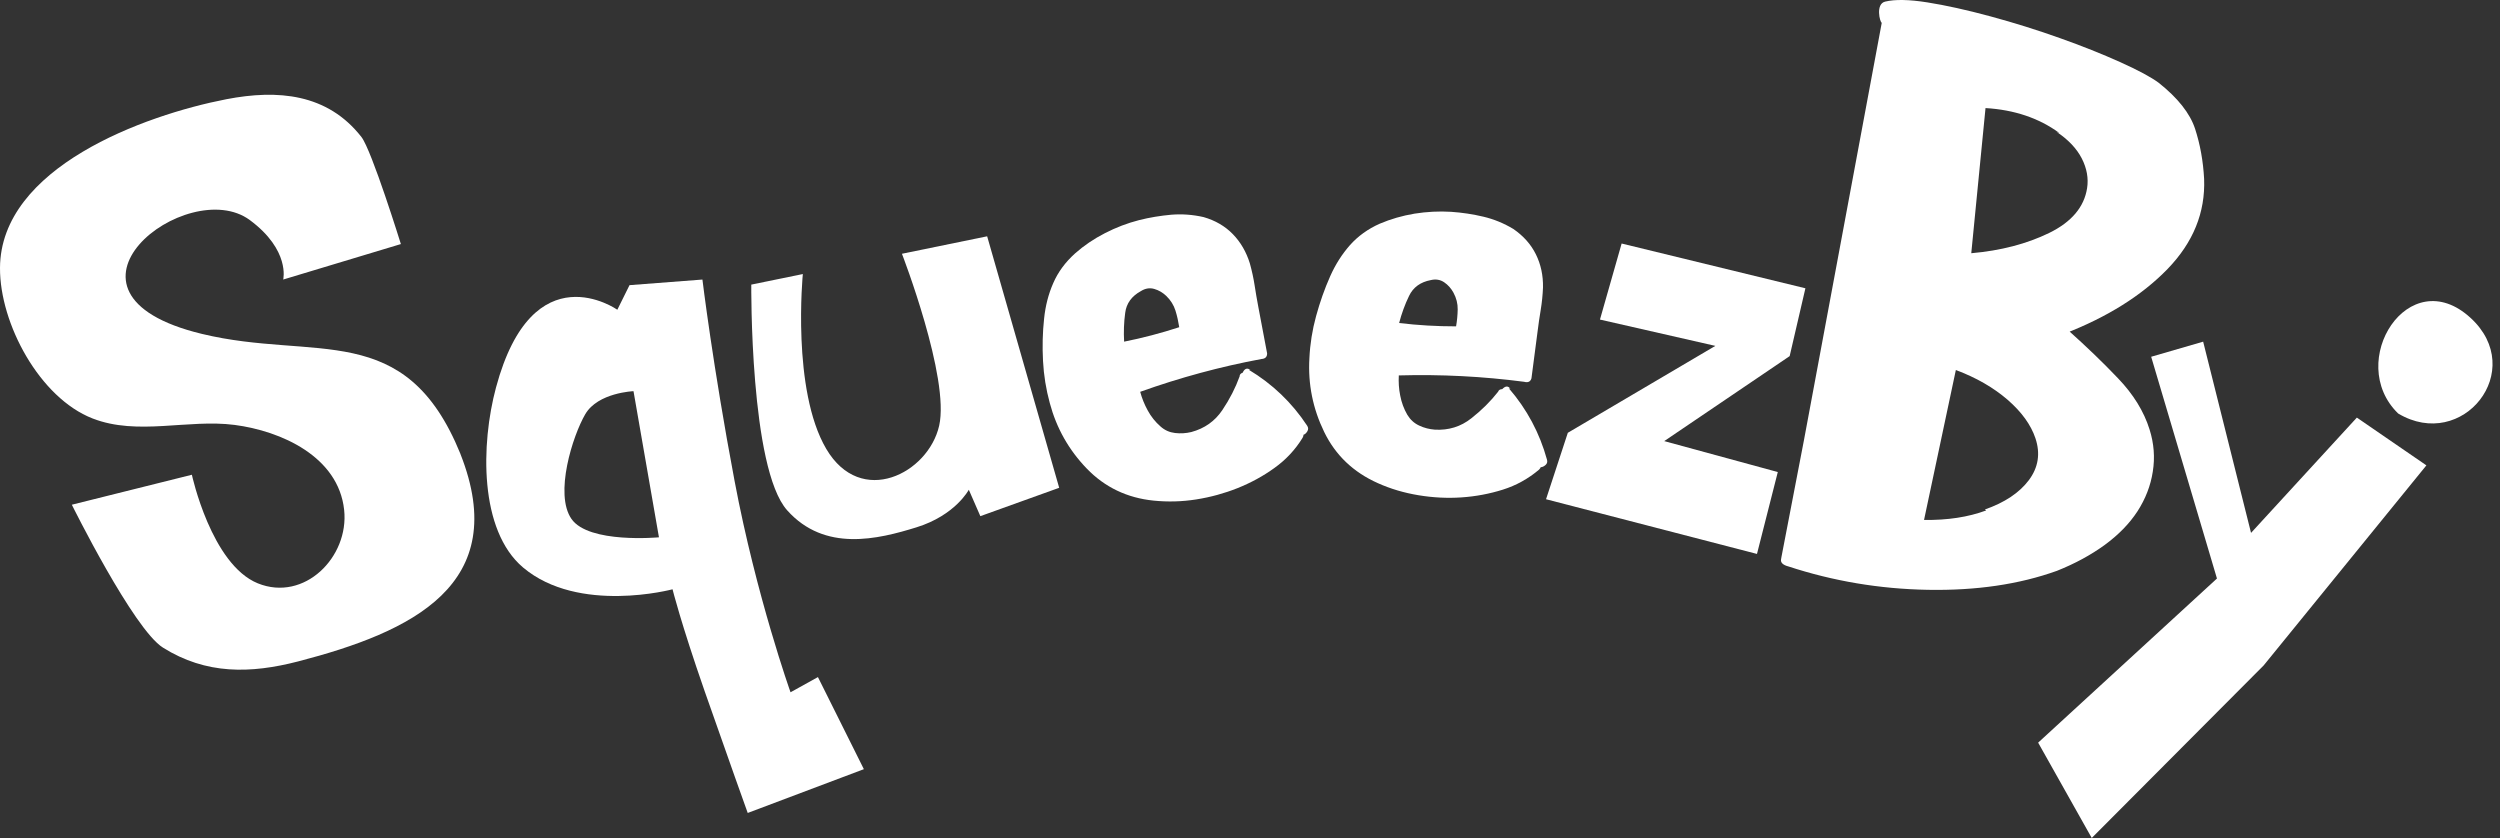
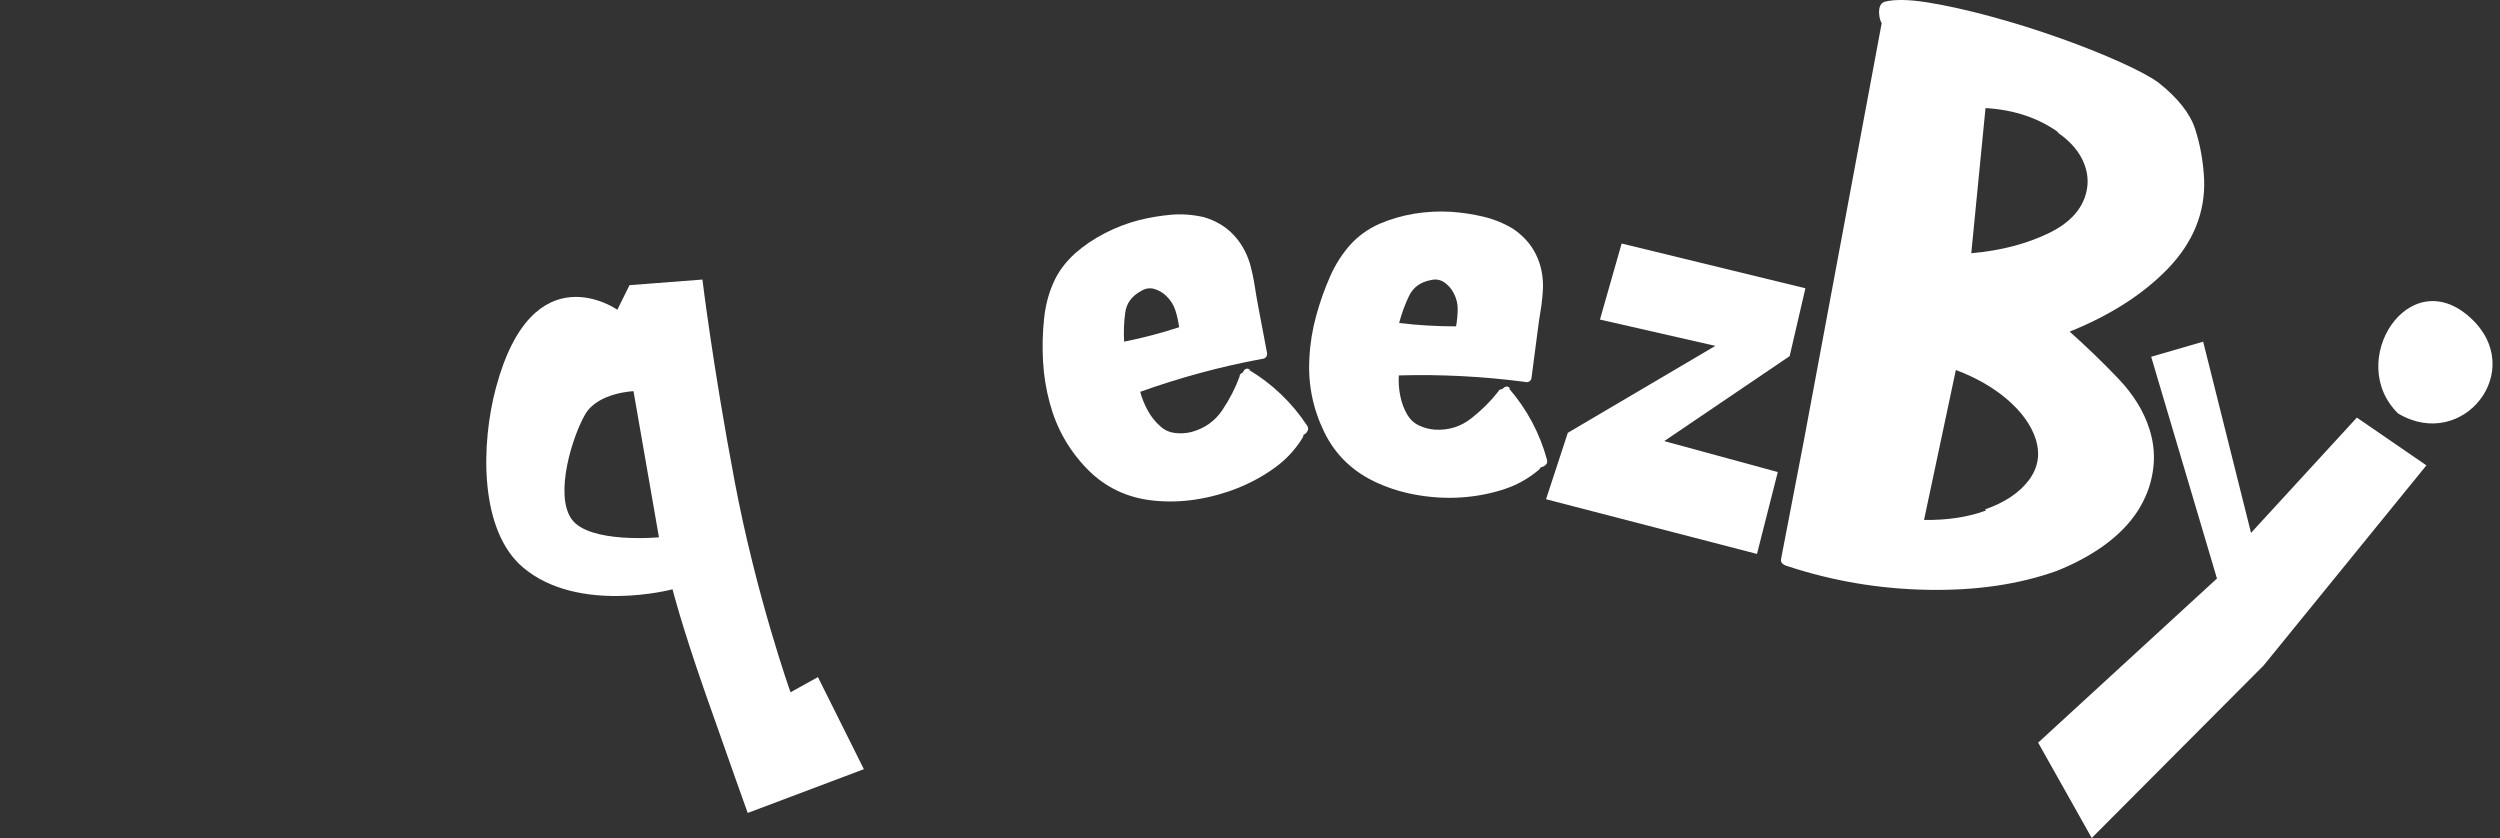
<svg xmlns="http://www.w3.org/2000/svg" fill="none" viewBox="0 0 179 60" height="60" width="179">
  <rect x="0" y="0" width="179" height="60" fill="#333333" stroke="none" />
-   <path fill="white" d="M32.965 32.501C36.664 41.868 29.475 45.25 21.344 47.358C17.938 48.239 14.757 48.308 11.668 46.37C9.552 45.042 5.143 36.138 5.143 36.138L13.738 33.992C13.738 33.992 15.127 40.416 18.463 41.768C21.784 43.111 25.004 39.891 24.641 36.509C24.232 32.687 20.124 30.857 16.796 30.424C13.452 29.992 9.853 31.22 6.626 29.961C2.842 28.486 -0.015 23.181 6.23123e-05 19.189C0.031 11.992 10.317 8.247 16.209 7.104C19.884 6.394 23.444 6.695 25.877 9.807C26.618 10.757 28.703 17.475 28.703 17.475L20.278 20.015C20.278 20.015 20.796 17.915 17.892 15.76C13.429 12.455 2.394 20.996 14.456 23.907C22.572 25.868 29.02 22.795 32.965 32.494V32.501Z" />
  <path fill="white" d="M89.406 26.471C91.105 27.49 92.502 28.826 93.591 30.478C93.684 30.617 93.684 30.748 93.607 30.88C93.529 31.011 93.437 31.096 93.321 31.135C93.336 31.173 93.321 31.243 93.267 31.343C92.742 32.2 92.07 32.918 91.251 33.505C90.441 34.092 89.553 34.571 88.611 34.949C87.661 35.328 86.672 35.598 85.645 35.76C84.618 35.922 83.607 35.945 82.61 35.845C80.703 35.652 79.105 34.888 77.815 33.552C76.525 32.216 75.645 30.656 75.166 28.864C74.896 27.876 74.734 26.872 74.68 25.845C74.626 24.818 74.649 23.814 74.757 22.818C74.85 21.907 75.066 21.058 75.413 20.27C75.753 19.482 76.278 18.772 76.973 18.146C77.607 17.583 78.317 17.104 79.112 16.695C79.908 16.285 80.719 15.976 81.56 15.76C82.325 15.567 83.097 15.444 83.861 15.374C84.634 15.312 85.398 15.367 86.178 15.544C87.012 15.783 87.715 16.193 88.271 16.764C88.827 17.335 89.236 18.038 89.491 18.864C89.638 19.397 89.753 19.922 89.831 20.432C89.908 20.949 90 21.459 90.093 21.961L90.726 25.305C90.726 25.552 90.595 25.691 90.309 25.706C87.375 26.254 84.487 27.034 81.638 28.054C81.761 28.509 81.939 28.957 82.178 29.39C82.417 29.83 82.719 30.208 83.089 30.532C83.39 30.803 83.738 30.957 84.132 31.003C84.525 31.05 84.912 31.026 85.298 30.934C86.248 30.679 86.989 30.154 87.522 29.359C88.055 28.563 88.464 27.76 88.757 26.949C88.757 26.826 88.827 26.733 88.973 26.687C89.112 26.386 89.298 26.316 89.529 26.486L89.398 26.471H89.406ZM81.692 20.841C81.027 21.204 80.649 21.722 80.564 22.401C80.471 23.081 80.448 23.768 80.487 24.463C81.807 24.2 83.128 23.853 84.433 23.428C84.371 23.034 84.286 22.633 84.163 22.239C84.039 21.845 83.823 21.498 83.506 21.189C83.251 20.949 82.966 20.779 82.641 20.687C82.317 20.594 82 20.648 81.692 20.841Z" />
  <path fill="white" d="M108.031 27.799C109.328 29.297 110.239 31.004 110.764 32.911C110.811 33.065 110.772 33.197 110.656 33.297C110.541 33.398 110.425 33.452 110.309 33.452C110.309 33.49 110.27 33.552 110.193 33.629C109.421 34.278 108.564 34.757 107.606 35.058C106.649 35.359 105.668 35.544 104.641 35.614C103.622 35.683 102.595 35.629 101.568 35.459C100.54 35.289 99.567 35.004 98.656 34.594C96.903 33.815 95.621 32.594 94.811 30.927C94 29.259 93.645 27.498 93.753 25.652C93.799 24.633 93.961 23.622 94.232 22.633C94.502 21.645 94.834 20.695 95.243 19.776C95.614 18.942 96.085 18.201 96.656 17.552C97.228 16.911 97.938 16.394 98.795 16.015C99.575 15.683 100.401 15.444 101.282 15.297C102.162 15.158 103.035 15.112 103.9 15.166C104.687 15.22 105.459 15.336 106.208 15.514C106.957 15.691 107.676 15.985 108.355 16.394C109.073 16.888 109.614 17.49 109.969 18.209C110.324 18.927 110.494 19.714 110.479 20.579C110.456 21.127 110.402 21.66 110.317 22.177C110.232 22.695 110.154 23.204 110.093 23.714L109.652 27.089C109.583 27.328 109.405 27.413 109.127 27.336C106.17 26.95 103.181 26.795 100.154 26.88C100.131 27.351 100.154 27.83 100.255 28.324C100.347 28.811 100.517 29.274 100.764 29.699C100.973 30.046 101.251 30.301 101.614 30.471C101.969 30.641 102.347 30.733 102.741 30.764C103.722 30.818 104.595 30.548 105.344 29.953C106.093 29.367 106.734 28.726 107.266 28.046C107.305 27.93 107.398 27.869 107.56 27.861C107.791 27.622 107.985 27.614 108.147 27.845L108.031 27.791V27.799ZM102.448 20.054C101.707 20.193 101.181 20.571 100.888 21.189C100.587 21.807 100.355 22.456 100.178 23.127C101.521 23.29 102.873 23.367 104.255 23.367C104.324 22.973 104.363 22.571 104.371 22.154C104.378 21.745 104.278 21.344 104.069 20.957C103.9 20.649 103.683 20.401 103.398 20.208C103.12 20.023 102.803 19.969 102.448 20.054Z" />
  <path fill="white" d="M125.792 39.66L110.696 35.745L112.256 30.988L122.819 24.765L114.557 22.881L116.109 17.436L129.267 20.641L128.14 25.498L119.159 31.583L127.29 33.799L125.8 39.66H125.792Z" />
  <path fill="white" d="M148.147 23.706C149.391 24.819 150.557 25.938 151.653 27.089C152.75 28.232 153.506 29.459 153.908 30.749C154.225 31.753 154.302 32.757 154.14 33.768C153.985 34.78 153.615 35.722 153.043 36.61C152.464 37.498 151.684 38.293 150.696 39.019C149.707 39.737 148.572 40.355 147.275 40.872C144.564 41.845 141.483 42.293 138.031 42.231C134.572 42.17 131.252 41.606 128.047 40.556C127.661 40.455 127.483 40.285 127.522 40.054L127.553 39.876L129.159 31.537L134.734 1.63C134.603 1.606 134.271 0.286 134.974 0.116C135.669 -0.054 136.68 -0.038 137.993 0.17C139.306 0.379 140.819 0.711 142.526 1.174C144.232 1.637 145.885 2.155 147.483 2.726C149.074 3.29 150.518 3.869 151.808 4.448C153.097 5.027 154.008 5.521 154.557 5.923C155.931 7.012 156.804 8.116 157.167 9.22C157.53 10.332 157.746 11.529 157.815 12.811C157.908 15.212 157.035 17.359 155.198 19.259C153.352 21.158 150.889 22.703 147.815 23.892L148.147 23.706ZM147.437 9.514C145.985 8.456 144.232 7.861 142.163 7.738L141.143 18.131C143.259 17.946 145.12 17.459 146.719 16.68C148.317 15.9 149.228 14.826 149.437 13.467C149.545 12.772 149.421 12.062 149.059 11.351C148.696 10.641 148.093 10 147.236 9.429L147.421 9.521L147.437 9.514ZM142.116 36.479C143.537 35.984 144.587 35.282 145.267 34.378C145.947 33.467 146.101 32.471 145.738 31.382C145.414 30.417 144.75 29.498 143.746 28.625C142.734 27.753 141.506 27.042 140.039 26.494L137.761 37.228C139.437 37.251 140.92 37.027 142.209 36.548L142.116 36.471V36.479Z" />
  <path fill="white" d="M154.024 25.544L157.746 24.463L161.174 38.154L168.75 29.9L173.73 33.32L162.078 47.645L149.769 60L145.931 53.173L158.734 41.421L154.024 25.544Z" />
  <path fill="white" d="M58.564 48.479L56.602 49.567C56.602 49.567 54.154 42.703 52.595 34.432C51.035 26.17 50.294 20.016 50.294 20.016L45.073 20.417L44.201 22.178C44.201 22.178 38.154 17.915 35.514 27.745C34.425 31.792 34.301 37.969 37.452 40.633C41.436 43.992 48.154 42.193 48.154 42.193C48.154 42.193 48.741 44.571 50.448 49.475C52.162 54.378 53.537 58.208 53.537 58.208L61.853 55.073L58.564 48.479ZM47.181 38.471C47.181 38.471 42.162 38.942 40.919 37.158C39.676 35.374 41.004 31.197 41.907 29.653C42.811 28.108 45.359 28.008 45.359 28.008L47.181 38.471Z" />
-   <path fill="white" d="M53.792 20.363C53.792 20.363 53.676 33.536 56.363 36.54C59.05 39.544 62.85 38.617 65.63 37.753C68.41 36.888 69.367 35.066 69.367 35.066L70.193 36.957L75.838 34.926L70.68 16.919L64.579 18.17C64.579 18.17 68.023 27.073 67.243 30.486C66.464 33.9 61.645 36.363 59.159 32.139C56.672 27.915 57.483 19.622 57.483 19.622L53.792 20.378V20.363Z" />
  <path fill="white" d="M171.707 29.606C176.325 32.363 180.989 26.509 176.888 22.757C172.471 18.71 167.9 25.899 171.707 29.606Z" />
</svg>